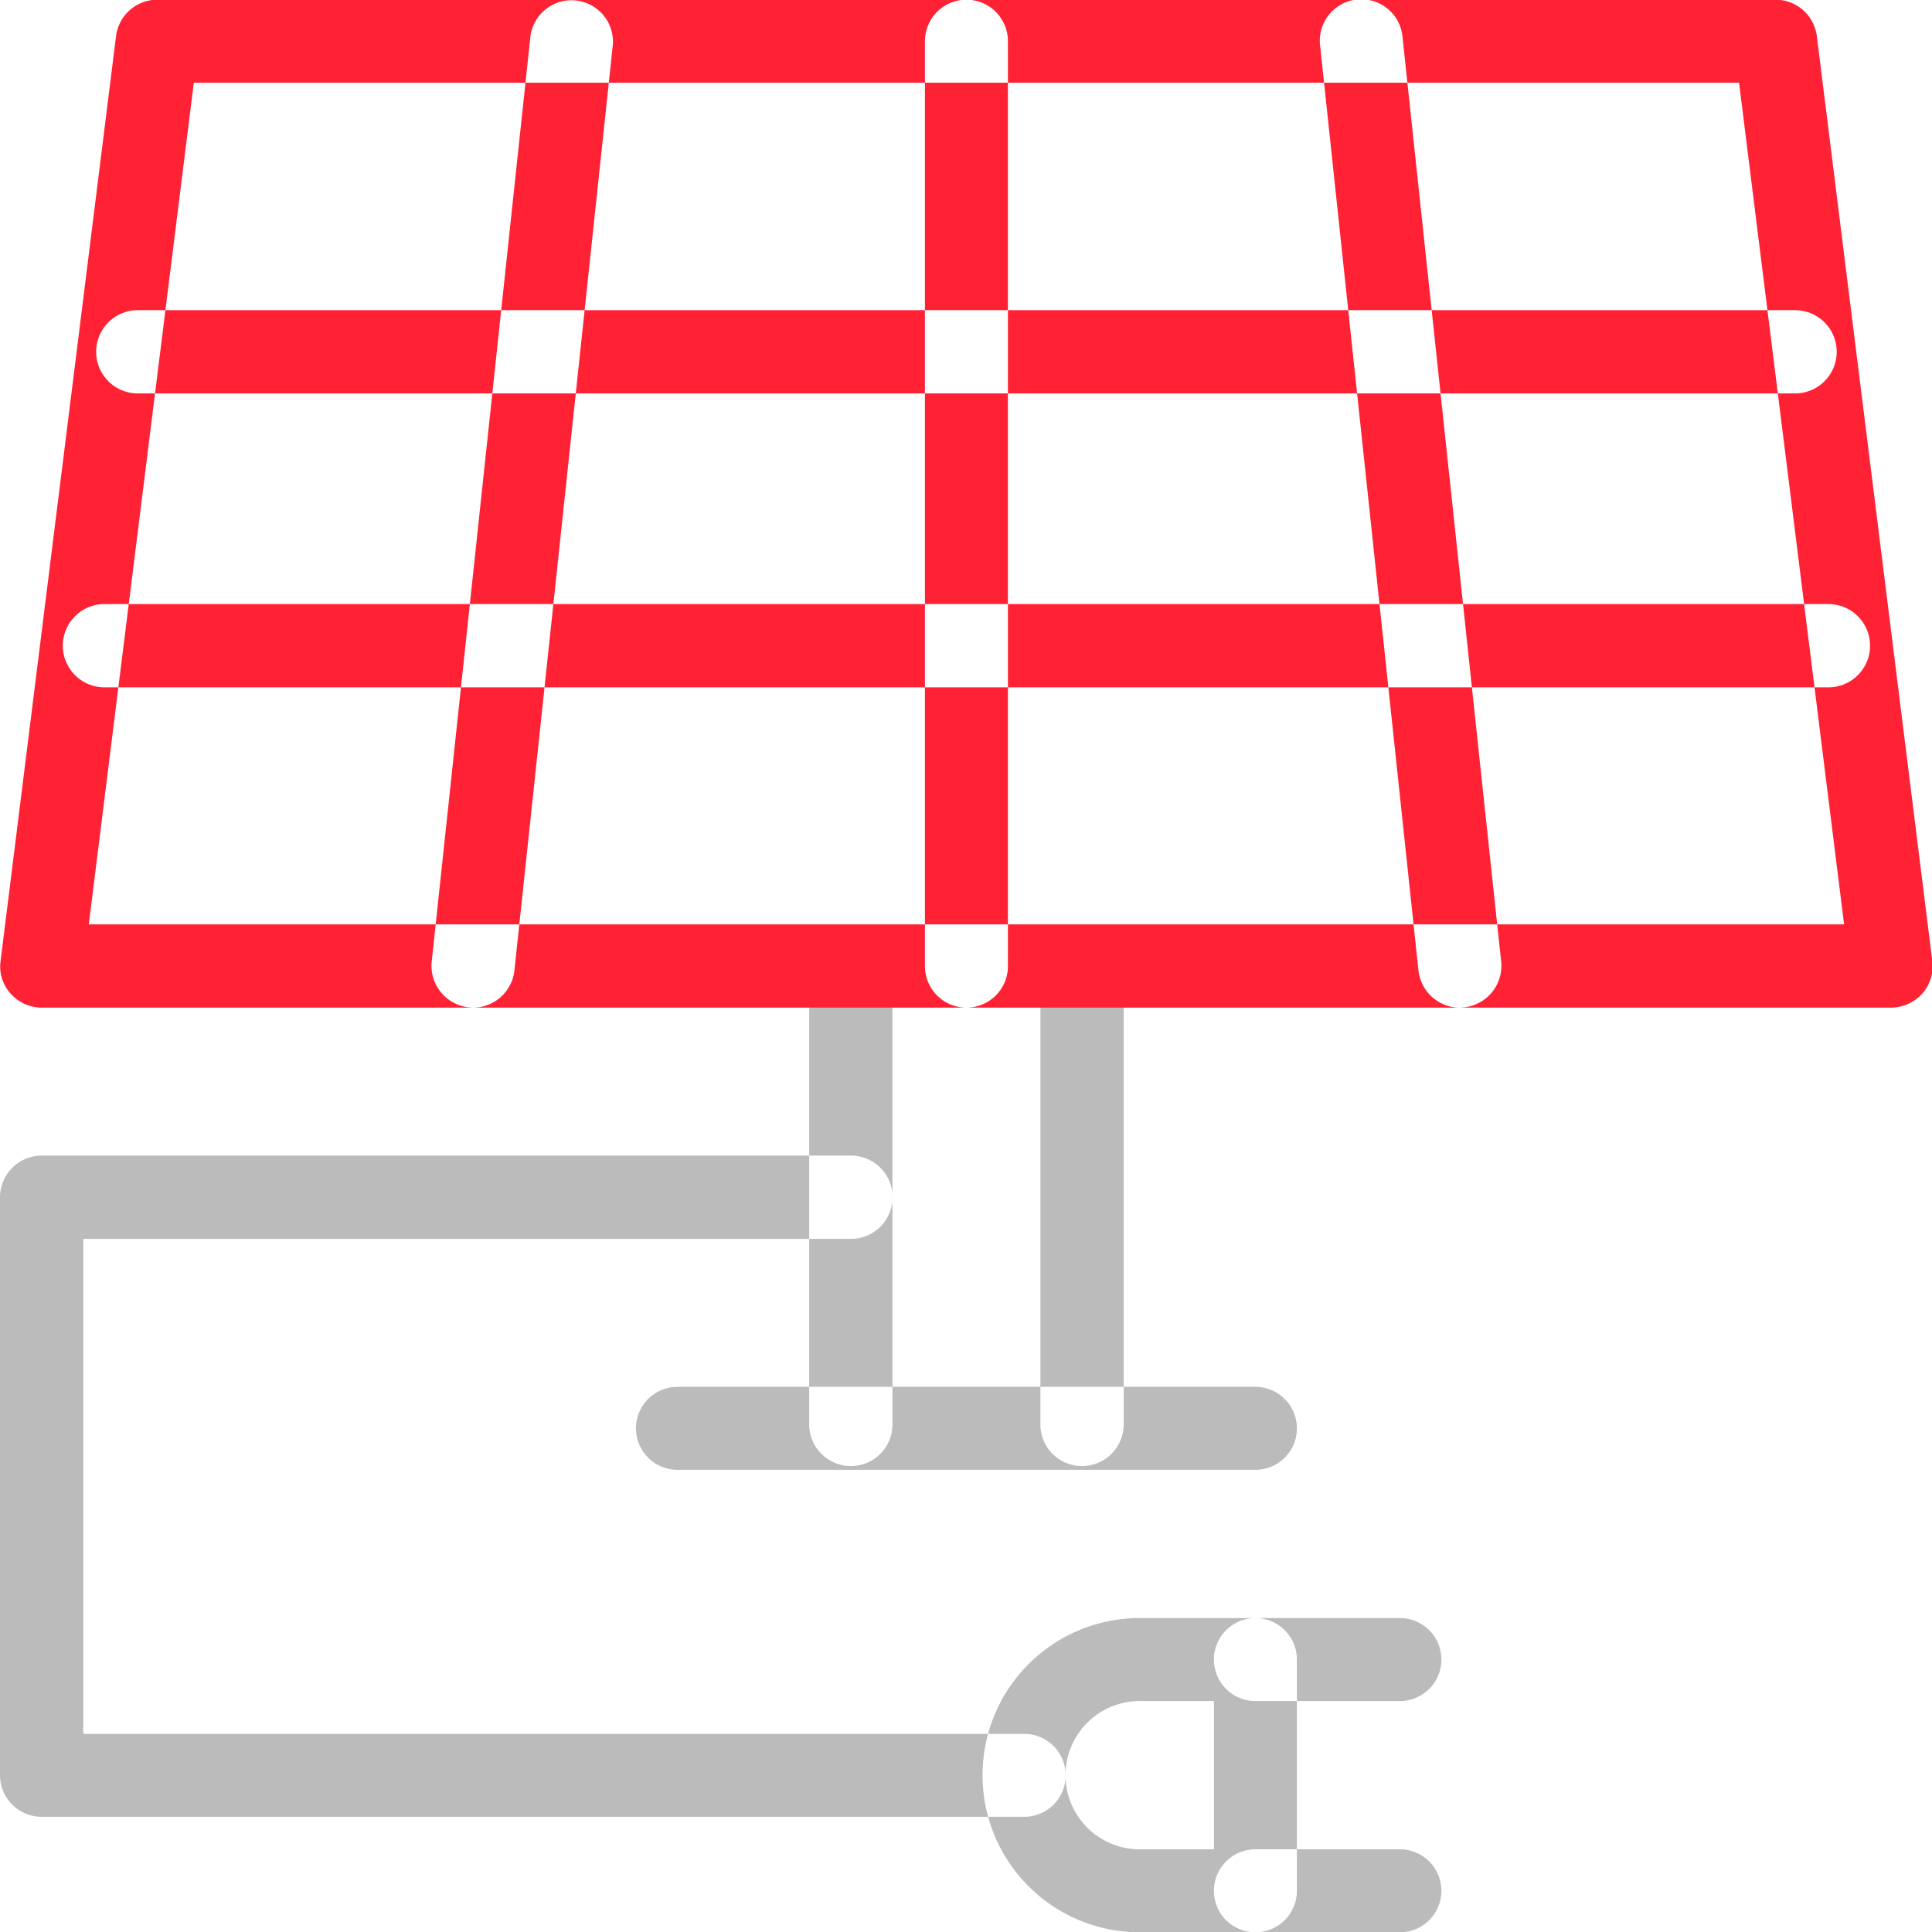
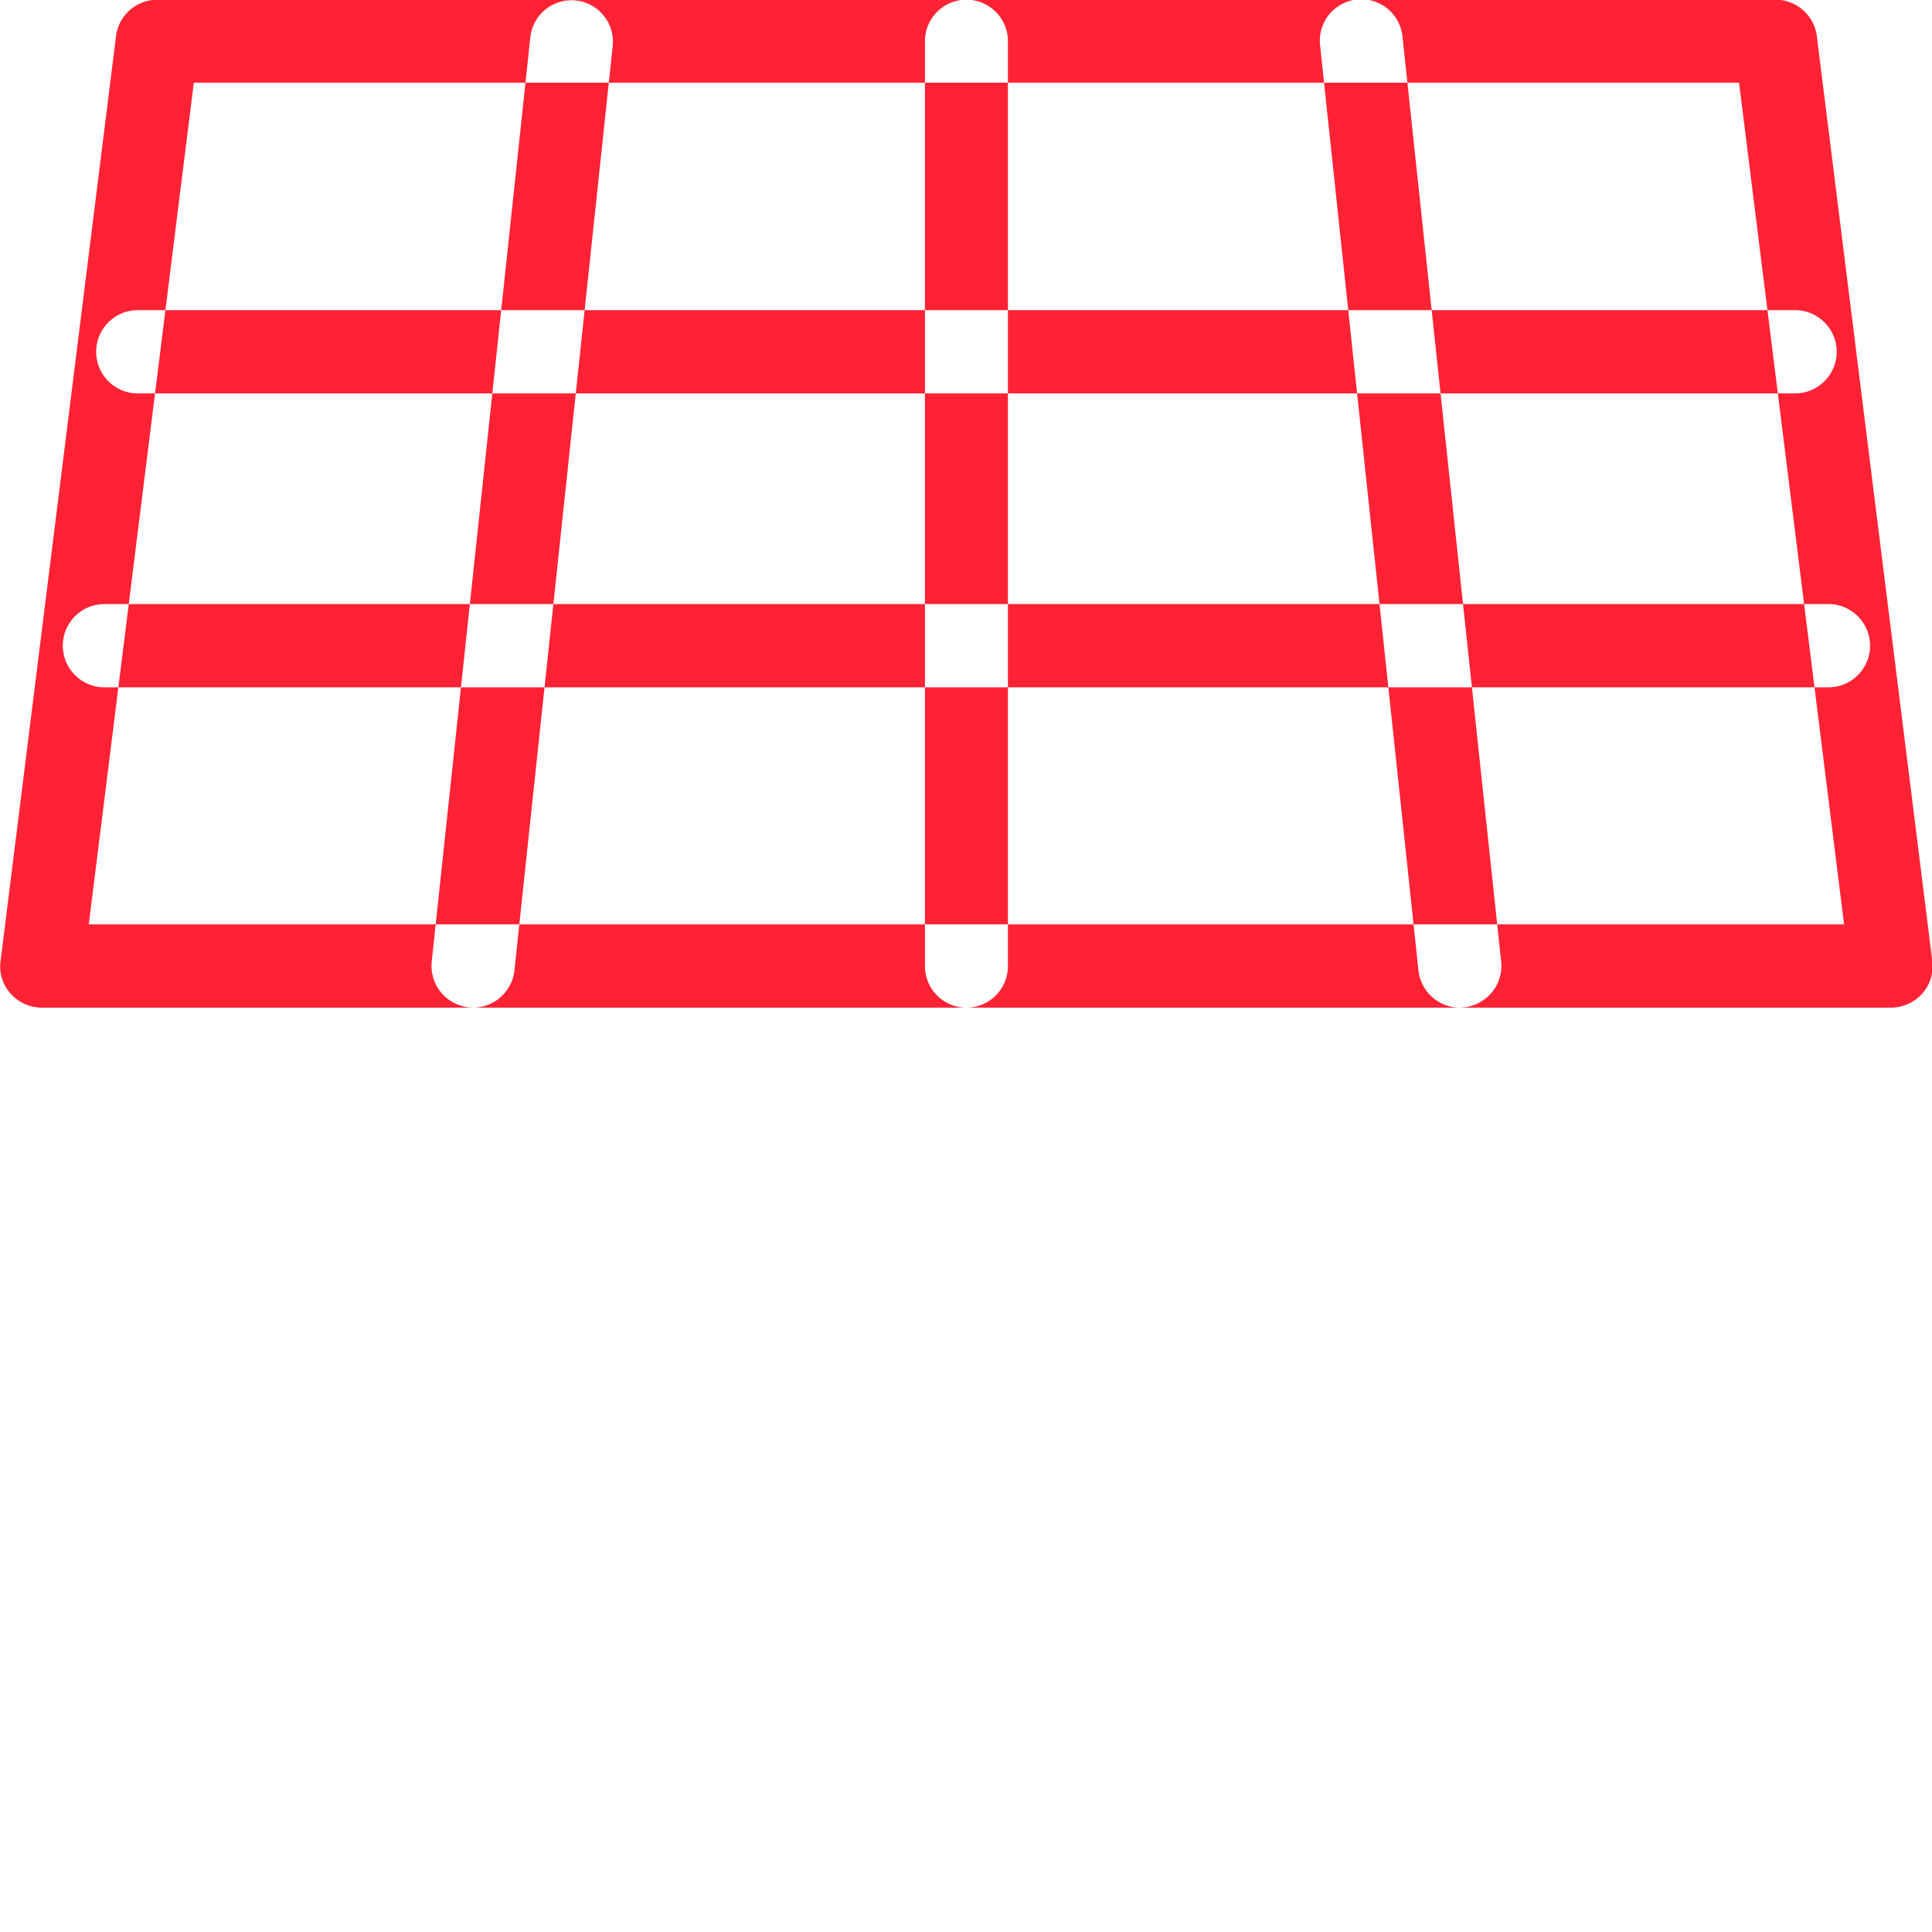
<svg xmlns="http://www.w3.org/2000/svg" id="induiconimgf4" width="66.59" height="66.59" viewBox="0 0 66.59 66.59">
  <defs>
    <style>
      .cls-1 {
        fill: #bbb;
      }

      .cls-1, .cls-2 {
        fill-rule: evenodd;
      }

      .cls-2 {
        fill: #ff2234;
      }
    </style>
  </defs>
-   <path id="形状_735_拷贝" data-name="形状 735 拷贝" class="cls-1" d="M1253.52,7909.03a1.438,1.438,0,0,1-1.44-1.43v-15.67a1.435,1.435,0,1,1,2.87,0v15.67A1.43,1.43,0,0,1,1253.52,7909.03Zm7.96,0a1.43,1.43,0,0,1-1.43-1.43v-15.67a1.435,1.435,0,1,1,2.87,0v15.67A1.438,1.438,0,0,1,1261.48,7909.03Zm5.98,0.13h-19.92a1.43,1.43,0,1,1,0-2.86h19.92A1.43,1.43,0,1,1,1267.46,7909.16Zm-7.97,11.96h-33.86a1.438,1.438,0,0,1-1.44-1.43v-19.93a1.438,1.438,0,0,1,1.44-1.43h27.89a1.435,1.435,0,0,1,0,2.87h-26.46v17.06h32.43A1.43,1.43,0,1,1,1259.49,7921.12Zm7.97,3.98h-3.99a5.415,5.415,0,0,1,0-10.83h3.99a1.43,1.43,0,0,1,1.43,1.43v7.97A1.43,1.43,0,0,1,1267.46,7925.1Zm-3.99-7.97a2.555,2.555,0,0,0,0,5.11h2.56v-5.11h-2.56Zm8.97,0h-4.98a1.43,1.43,0,1,1,0-2.86h4.98A1.43,1.43,0,0,1,1272.44,7917.13Zm0,7.97h-4.98a1.43,1.43,0,1,1,0-2.86h4.98A1.43,1.43,0,0,1,1272.44,7925.1Z" transform="translate(-1224.19 -7858.5)" />
  <path id="形状_735" data-name="形状 735" class="cls-2" d="M1289.37,7893.23h-63.74a1.442,1.442,0,0,1-1.08-.49,1.389,1.389,0,0,1-.34-1.12l3.98-31.88a1.435,1.435,0,0,1,1.42-1.25h55.78a1.435,1.435,0,0,1,1.42,1.25l3.98,31.88a1.425,1.425,0,0,1-.34,1.12A1.458,1.458,0,0,1,1289.37,7893.23Zm-62.12-2.87h60.5l-3.62-29.01h-53.26Zm58.81-18.3h-57.12a1.435,1.435,0,1,1,0-2.87h57.12A1.435,1.435,0,1,1,1286.06,7872.06Zm1.15,10.13h-59.42a1.435,1.435,0,0,1,0-2.87h59.42A1.435,1.435,0,0,1,1287.21,7882.19Zm-29.71,11.04a1.43,1.43,0,0,1-1.43-1.43v-31.88a1.43,1.43,0,0,1,2.86,0v31.88A1.43,1.43,0,0,1,1257.5,7893.23Zm-17,0c-0.05,0-.1-0.01-0.15-0.01a1.438,1.438,0,0,1-1.28-1.58l3.4-31.87a1.428,1.428,0,0,1,2.84.3l-3.39,31.88A1.437,1.437,0,0,1,1240.5,7893.23Zm34,0a1.437,1.437,0,0,1-1.42-1.28l-3.39-31.88a1.428,1.428,0,1,1,2.84-.3l3.4,31.87a1.438,1.438,0,0,1-1.28,1.58C1274.6,7893.22,1274.55,7893.23,1274.5,7893.23Z" transform="translate(-1224.19 -7858.5)" />
</svg>